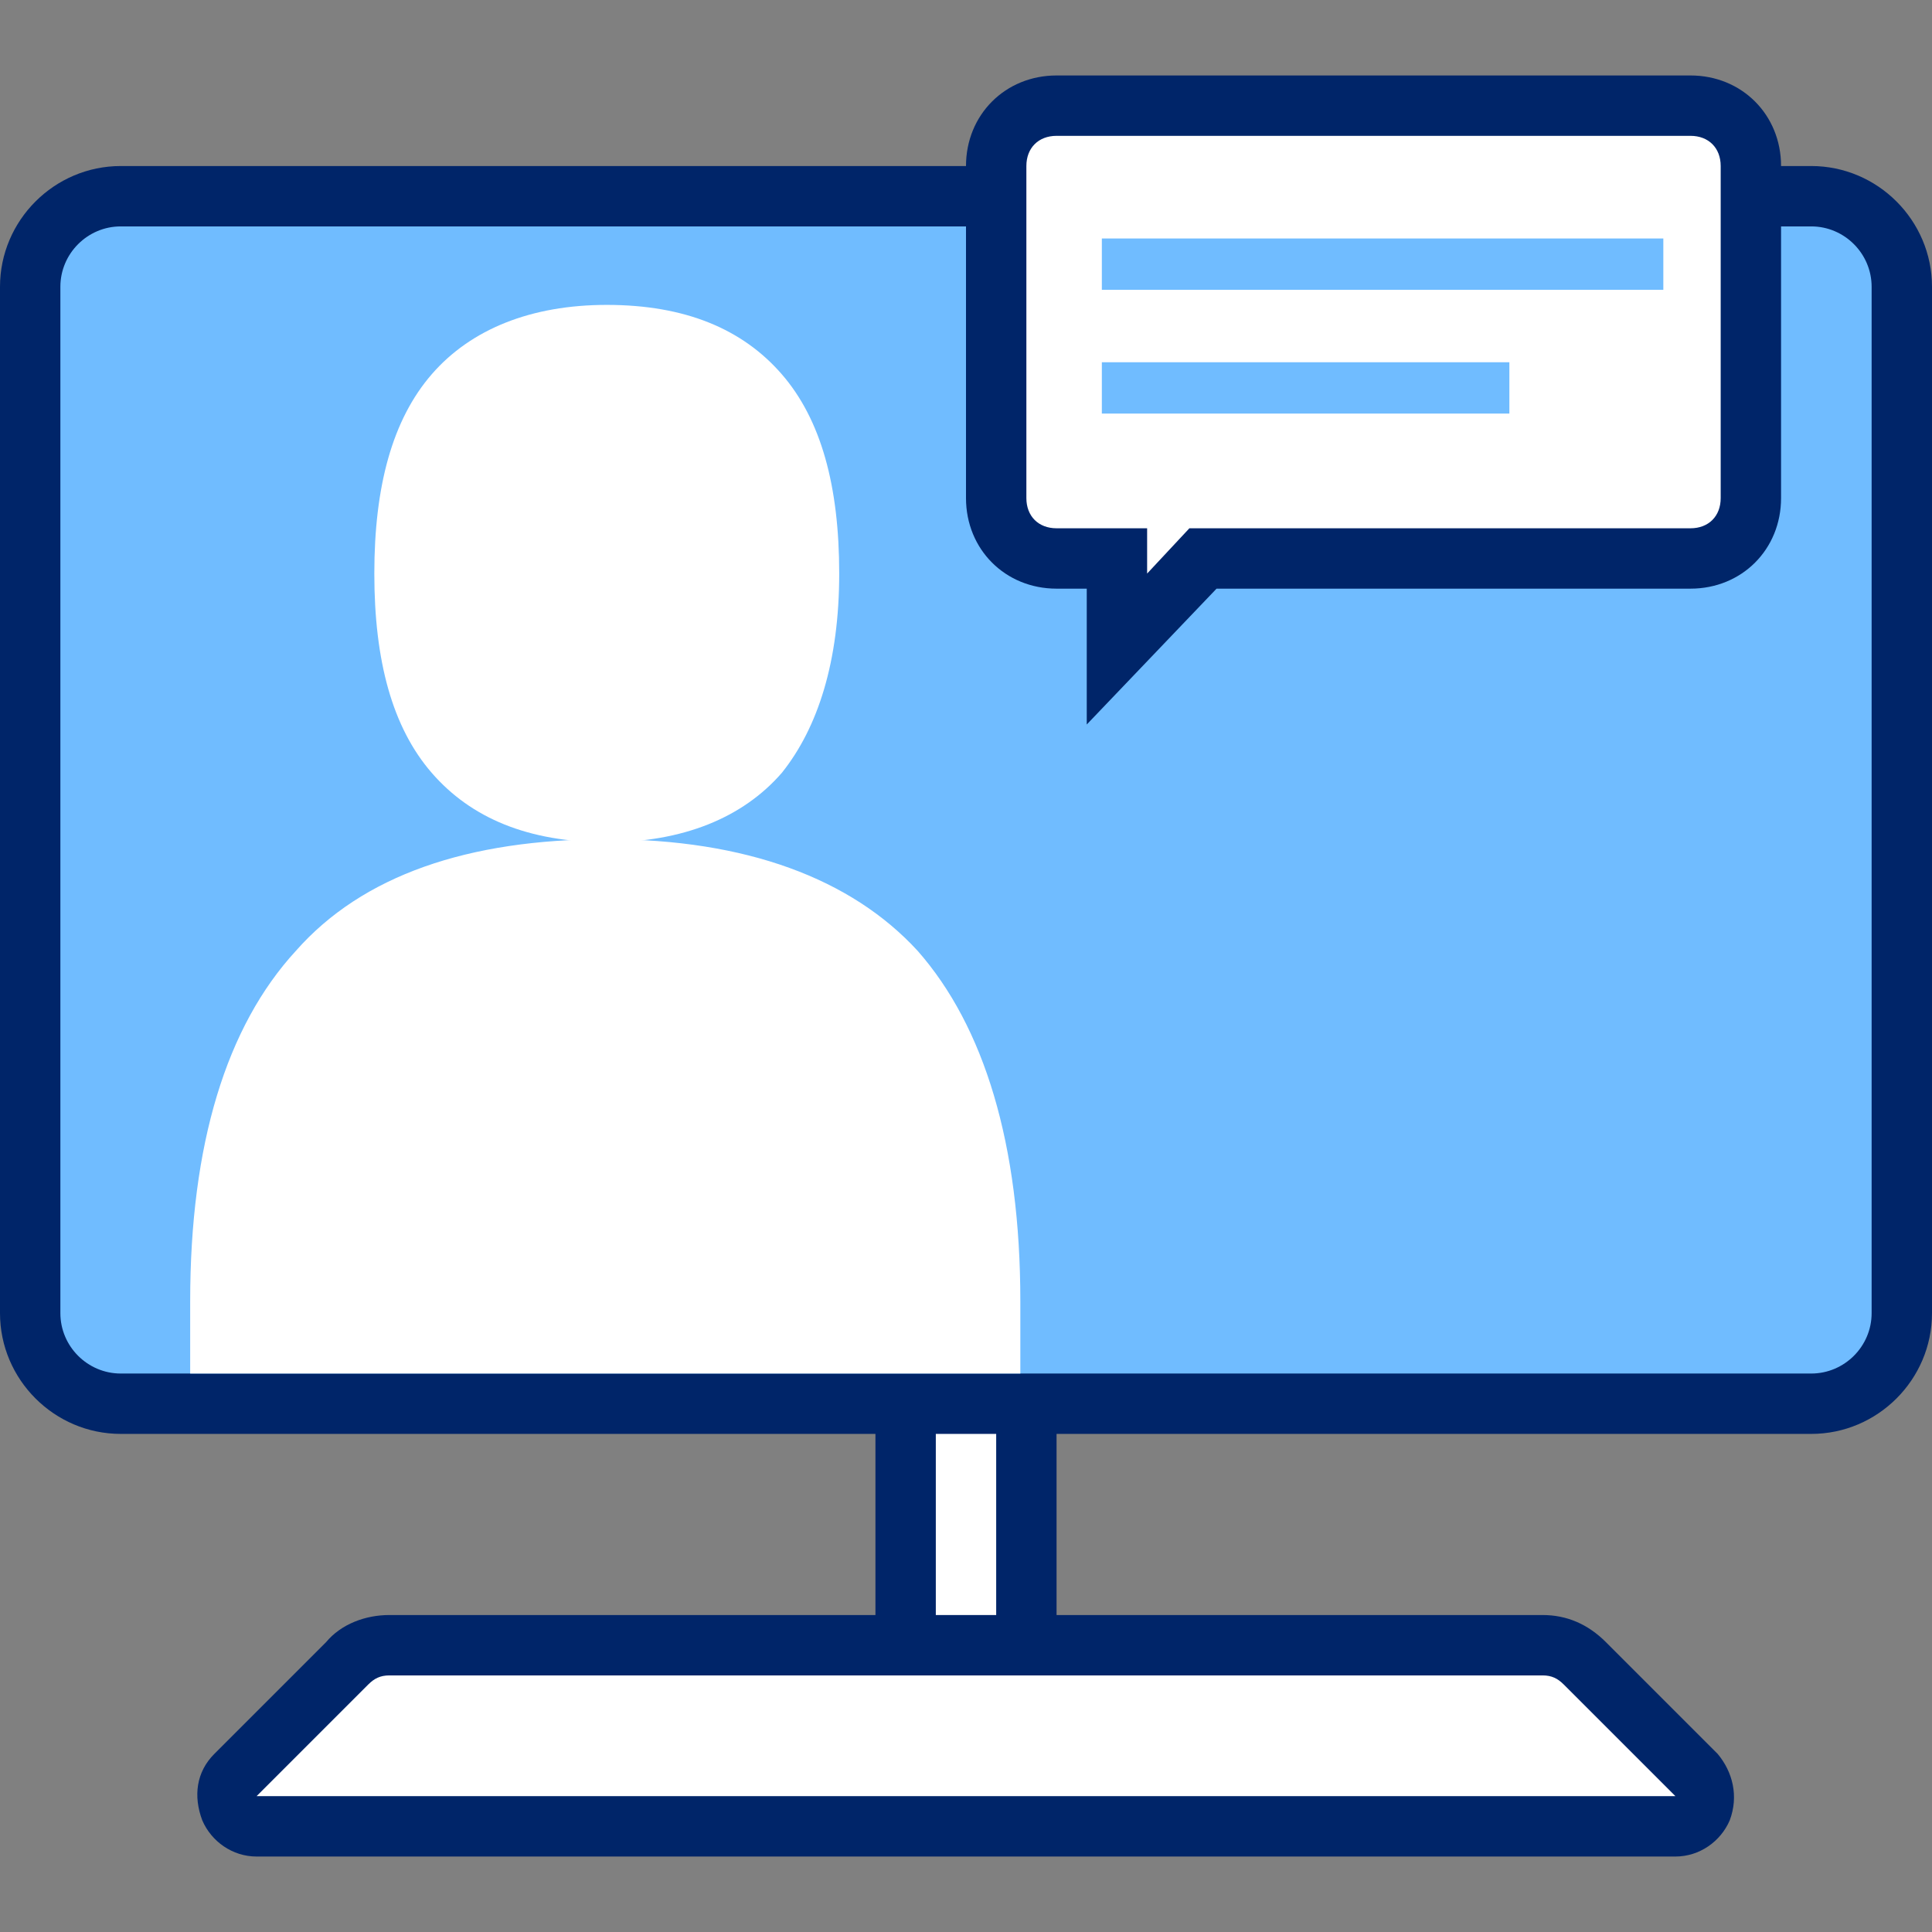
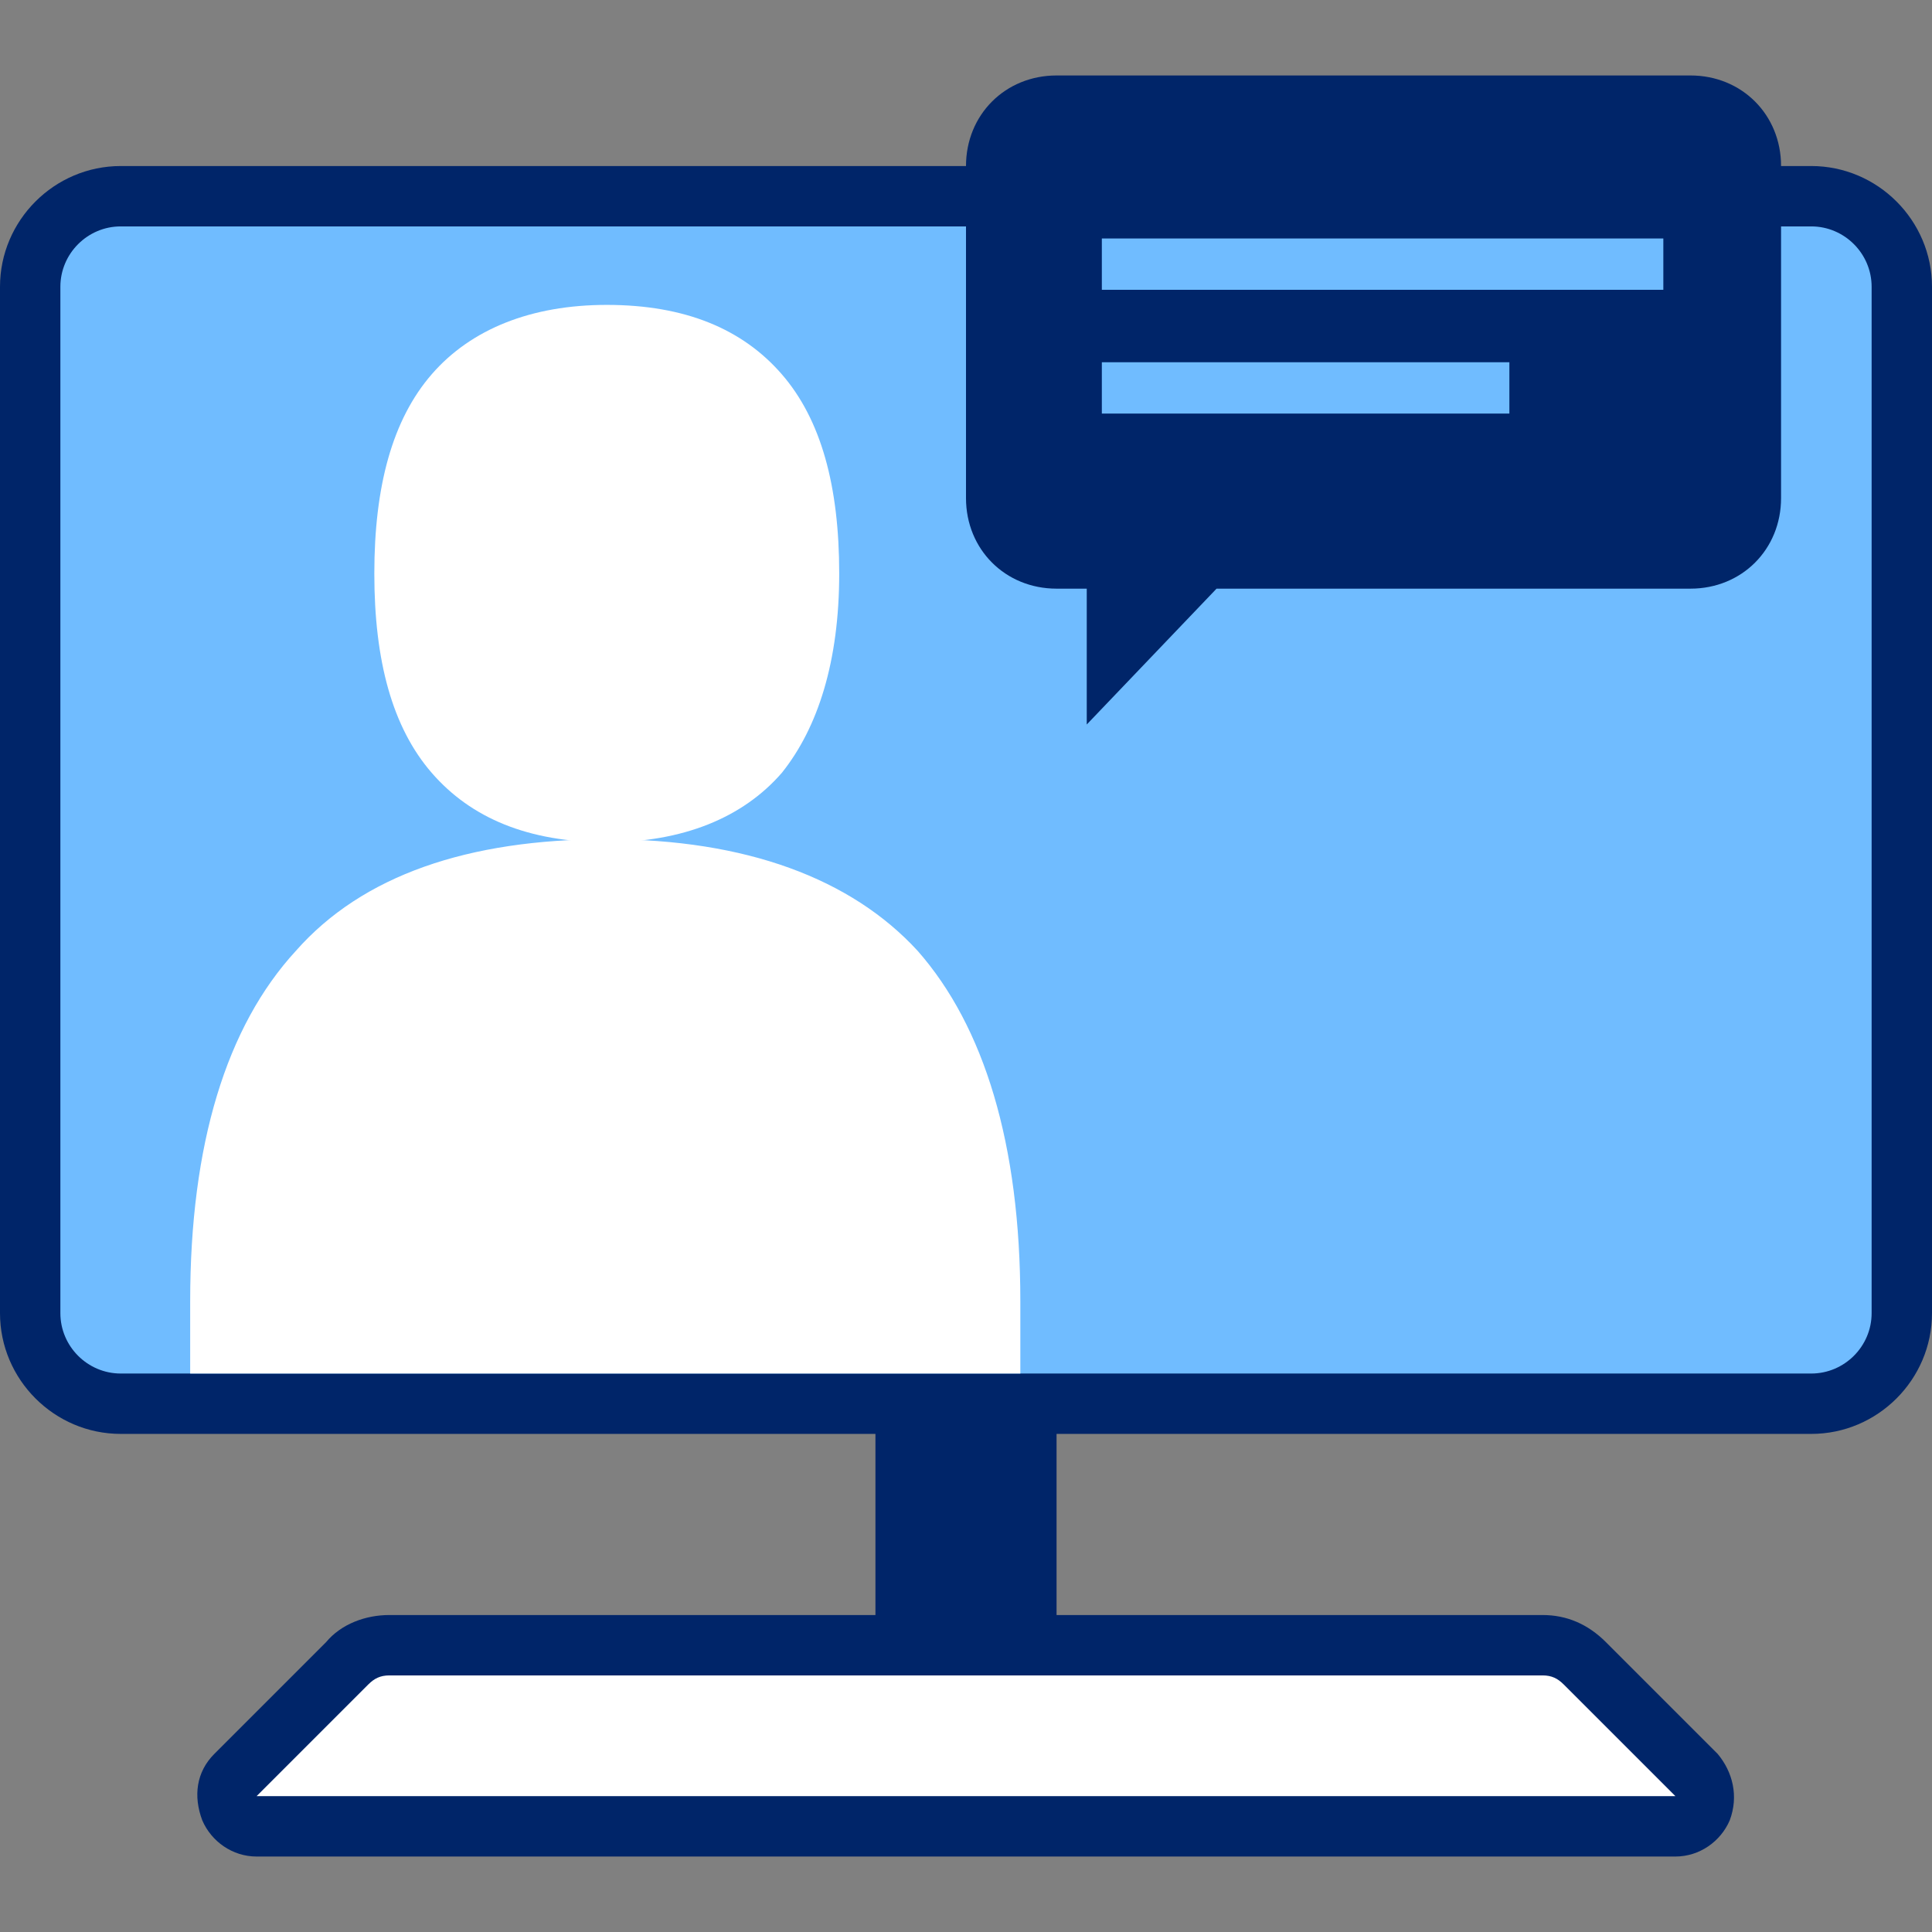
<svg xmlns="http://www.w3.org/2000/svg" version="1.1" id="Icon-Outline" x="0px" y="0px" viewBox="0 0 64 64" style="enable-background:new 0 0 64 64;" xml:space="preserve">
  <rect x="0" y="0" width="64" height="64" fill="#808080" stroke="none" />
  <style type="text/css">
	.st0{fill:#002569;}
	.st1{fill:#FFFFFF;}
	.st2{fill:#70BCFF;}
</style>
  <path class="st0" d="M60,5.5h-1c0-1.7-1.3-3-3-3H35c-1.7,0-3,1.3-3,3H4c-2.2,0-4,1.8-4,4v34c0,2.2,1.8,4,4,4h25v6H12.9  c-0.8,0-1.6,0.3-2.1,0.9l-3.7,3.7c-0.6,0.6-0.7,1.4-0.4,2.2c0.3,0.7,1,1.2,1.8,1.2h47c0.8,0,1.5-0.5,1.8-1.2  c0.3-0.8,0.1-1.6-0.4-2.2l-3.7-3.7c-0.6-0.6-1.3-0.9-2.1-0.9H35v-6h25c2.2,0,4-1.8,4-4v-34C64,7.3,62.2,5.5,60,5.5z" />
-   <rect x="31" y="47.5" class="st1" width="2" height="6" />
  <path class="st1" d="M12.9,55.5c-0.3,0-0.5,0.1-0.7,0.3l-3.7,3.7h47l-3.7-3.7c-0.2-0.2-0.4-0.3-0.7-0.3H12.9z" />
  <path class="st2" d="M60,7.5h-1v9c0,1.7-1.3,3-3,3H40.3L36,24v-4.5h-1c-1.7,0-3-1.3-3-3v-9H4c-1.1,0-2,0.9-2,2v34c0,1.1,0.9,2,2,2  h56c1.1,0,2-0.9,2-2v-34C62,8.4,61.1,7.5,60,7.5z" />
  <g>
    <path class="st1" d="M33.8,43.1c0-5.2-1.2-9.1-3.4-11.6c-2.2-2.4-5.7-3.7-10.3-3.7c-4.6,0-8.1,1.2-10.3,3.7   C7.5,34,6.3,37.9,6.3,43.1v2.4h27.5V43.1z" />
    <path class="st1" d="M14.3,12.4c1.3-1.5,3.3-2.3,5.8-2.3c2.6,0,4.5,0.8,5.8,2.3l0,0c1.3,1.5,1.9,3.7,1.9,6.6c0,2.9-0.7,5.1-1.9,6.6   c-1.3,1.5-3.3,2.3-5.8,2.3c-2.6,0-4.5-0.8-5.8-2.3c-1.3-1.5-1.9-3.7-1.9-6.6S13,13.9,14.3,12.4z" />
  </g>
-   <path class="st1" d="M35,4.5c-0.6,0-1,0.4-1,1v11c0,0.6,0.4,1,1,1h3V19l1.4-1.5H56c0.6,0,1-0.4,1-1v-11c0-0.6-0.4-1-1-1H35z" />
  <rect x="36.5" y="7.9" class="st2" width="18.6" height="1.7" />
  <rect x="36.5" y="12" class="st2" width="13.5" height="1.7" />
</svg>